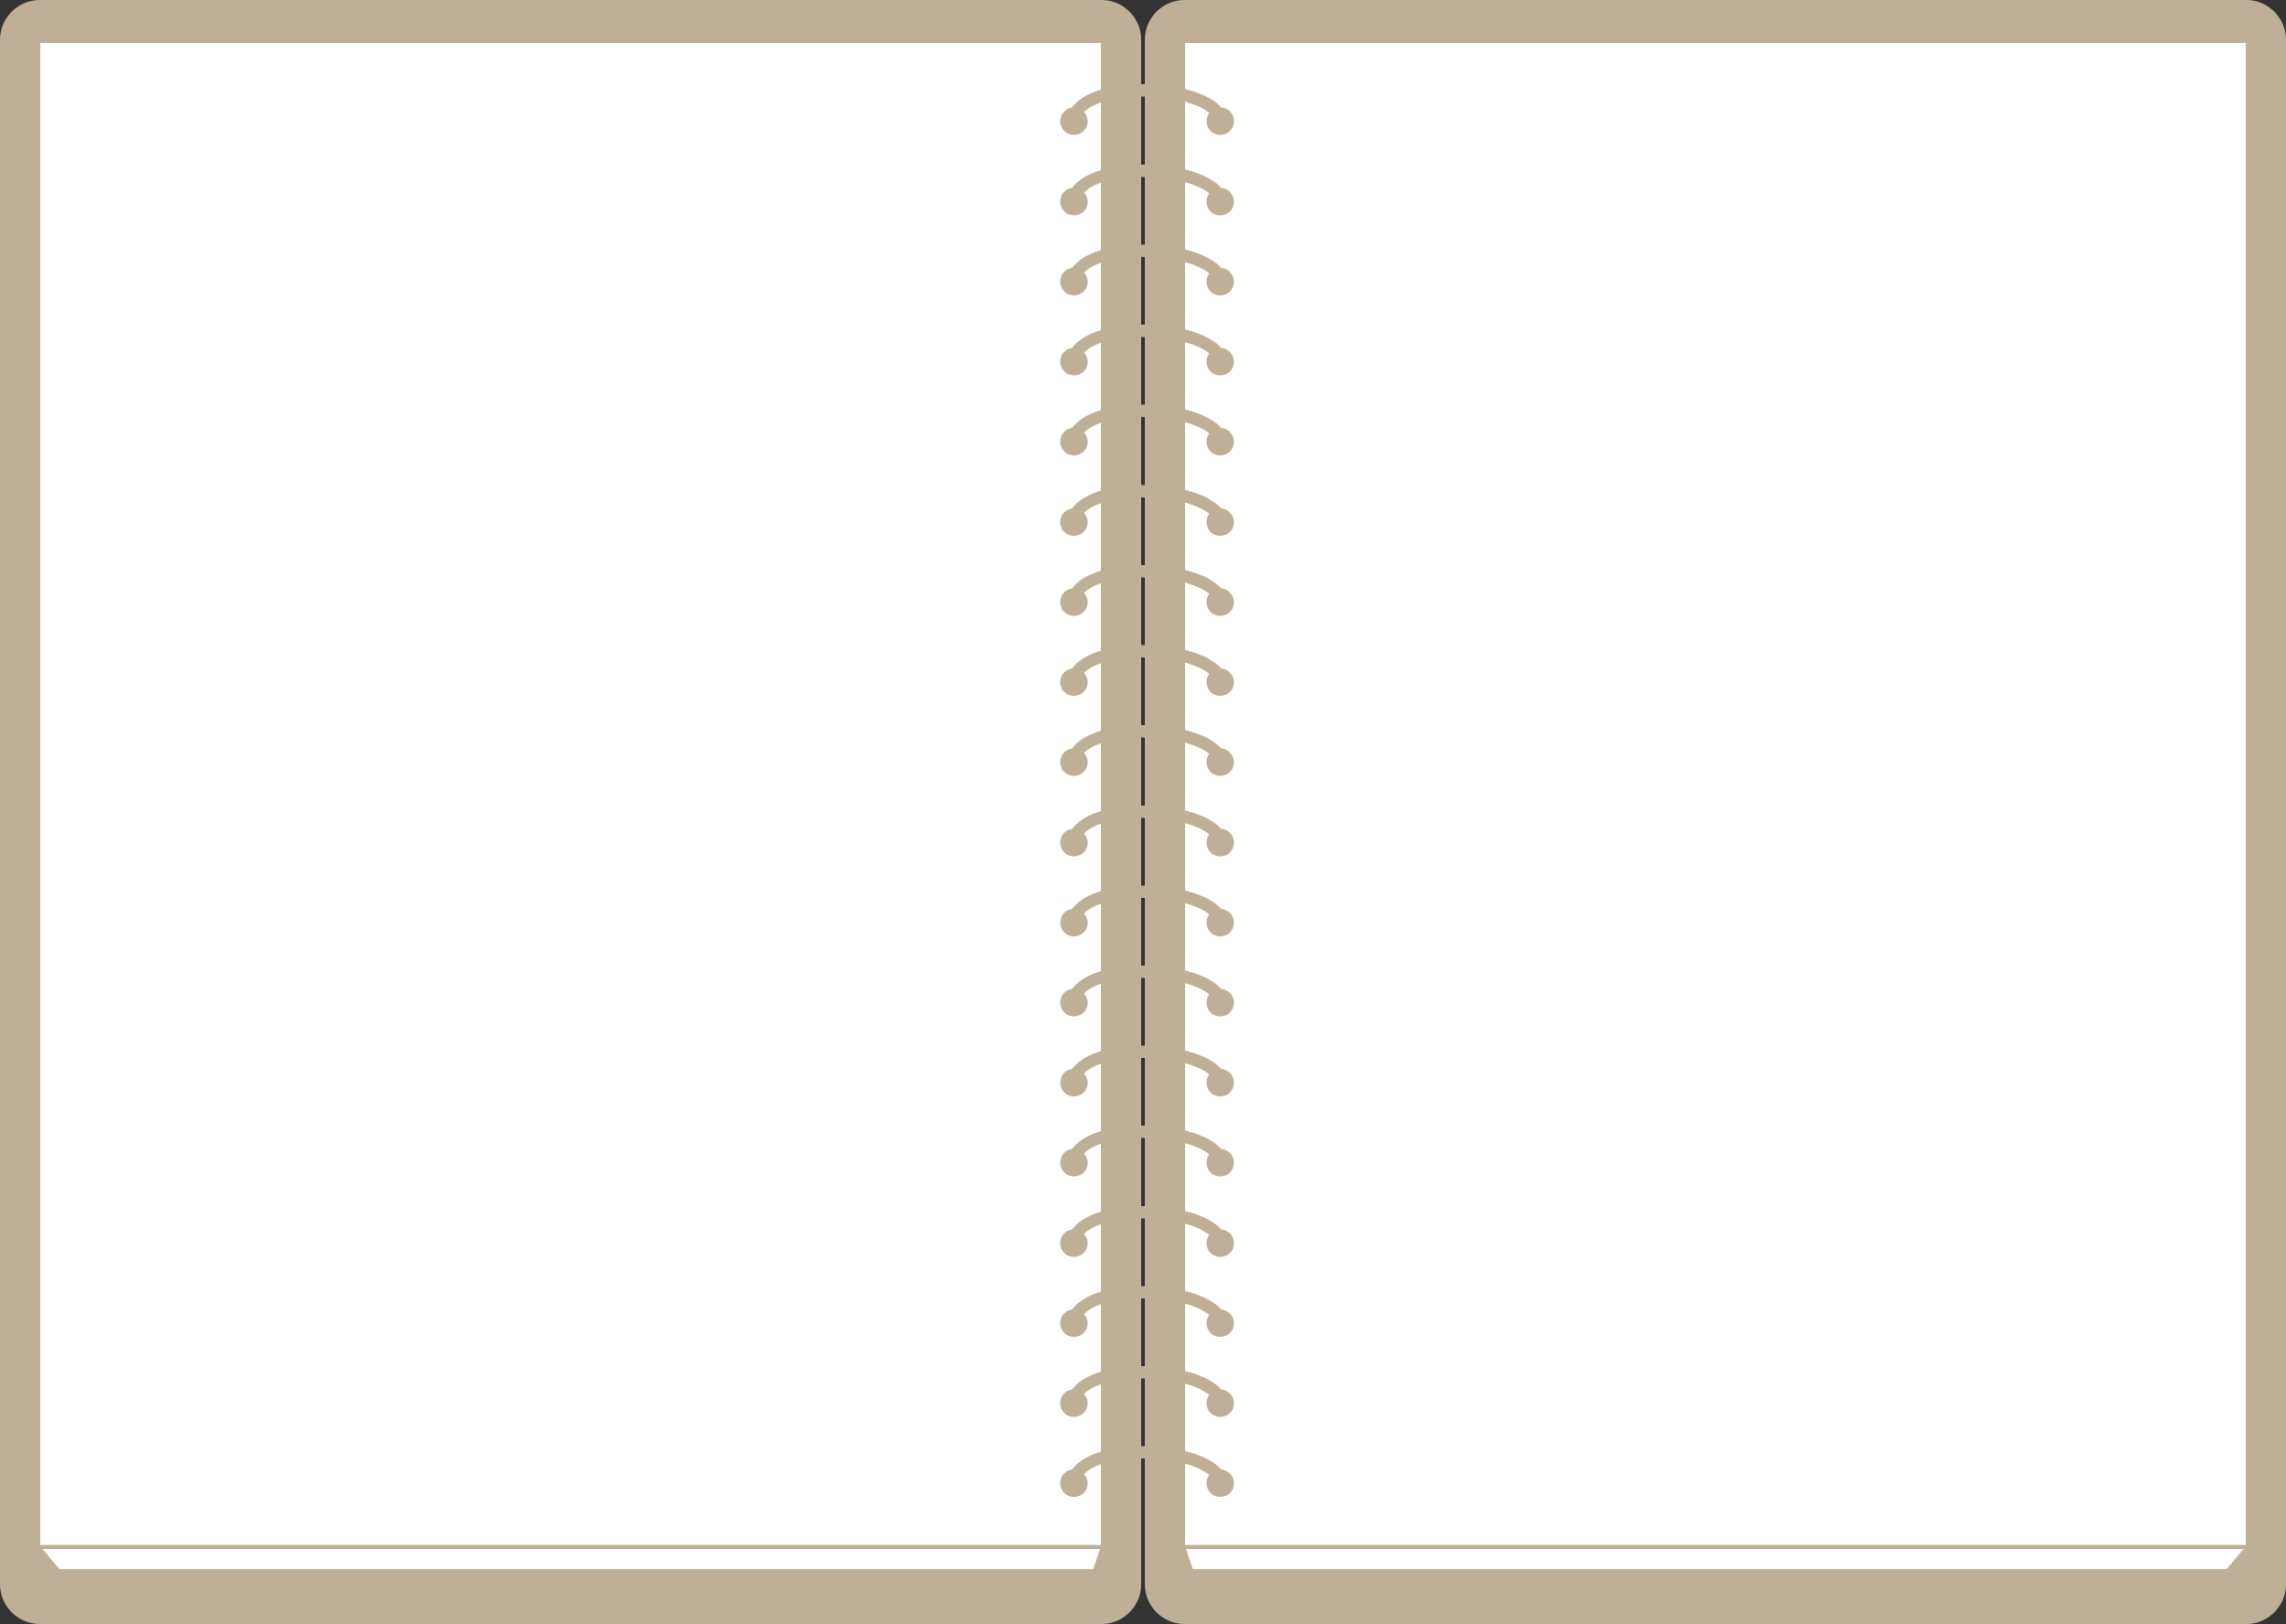
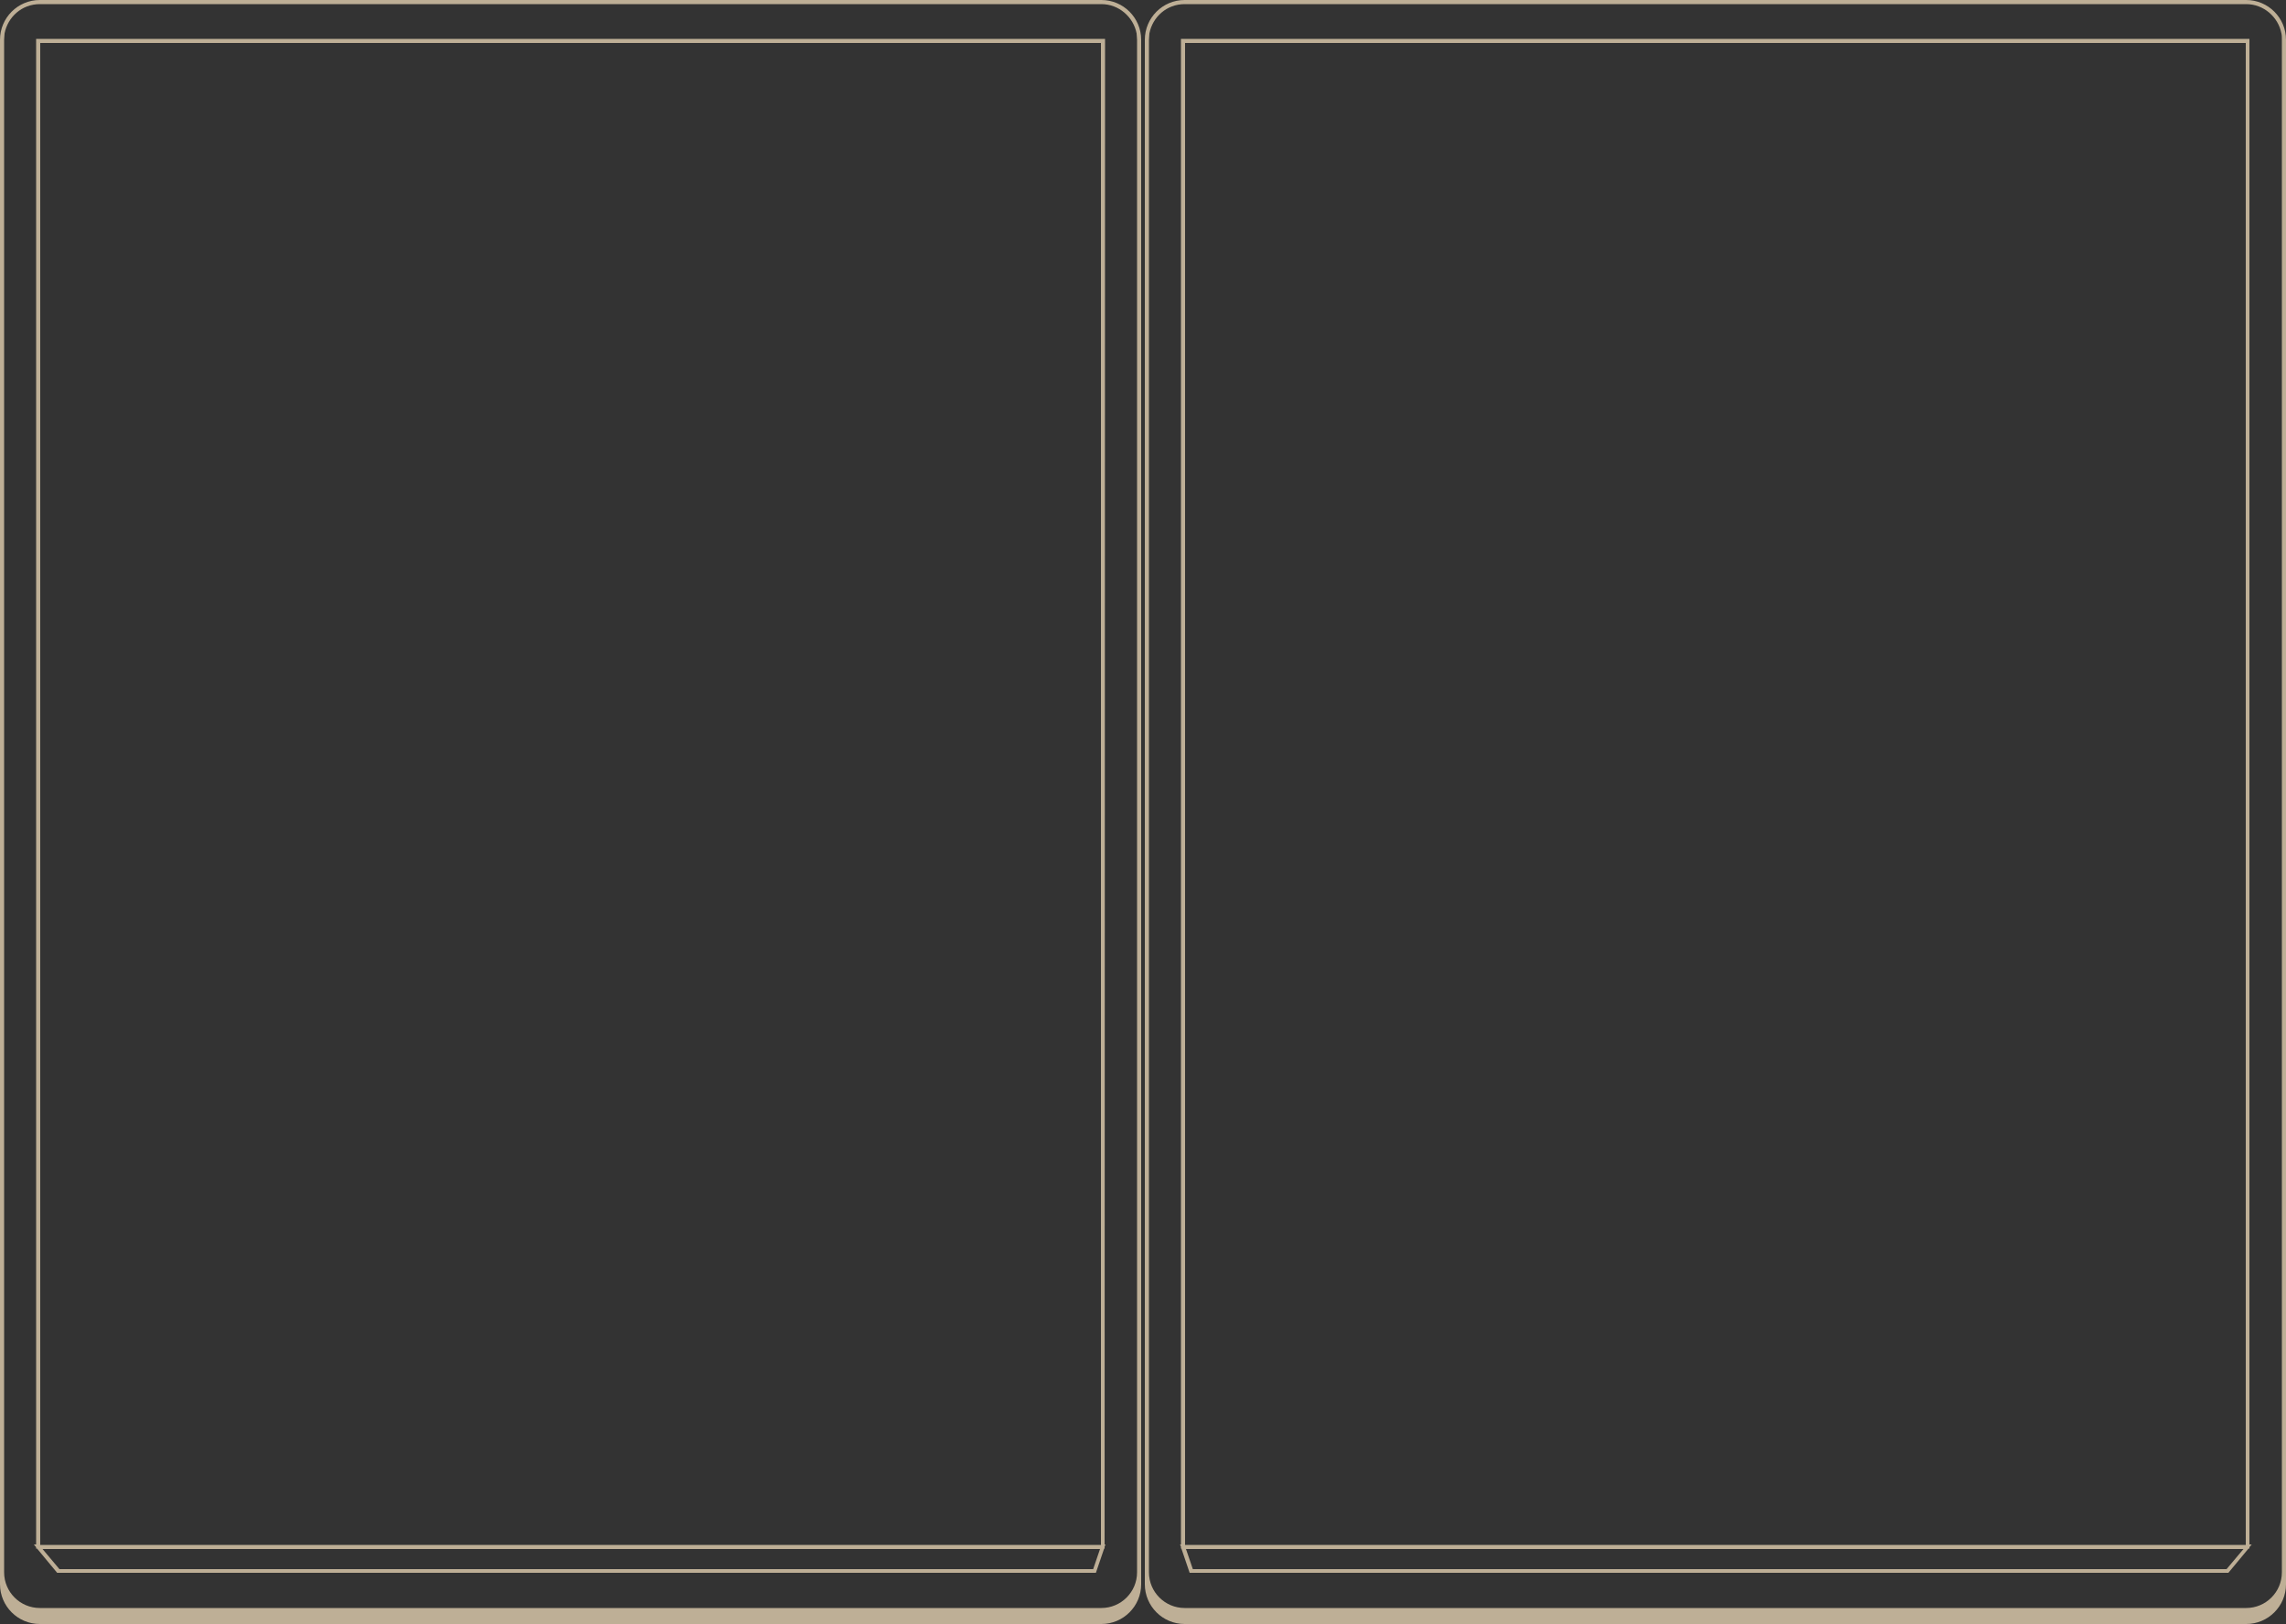
<svg xmlns="http://www.w3.org/2000/svg" fill="#000000" height="355.2" preserveAspectRatio="xMidYMid meet" version="1" viewBox="0.0 0.0 500.0 355.2" width="500" zoomAndPan="magnify">
  <rect x="0.0" y="0.0" width="500.0" height="355.2" fill="#333333" stroke="none" />
  <g id="change1_1">
-     <path d="M499.6,8.7v335.2c0,4.5-3.7,8.2-8.2,8.2H259.1c-4.5,0-8.2-3.7-8.2-8.2V8.7c0-4.5,3.7-8.2,8.2-8.2h232.2 C495.9,0.4,499.6,4.1,499.6,8.7z M240.9,0.4H8.7c-4.5,0-8.2,3.7-8.2,8.2v335.2c0,4.5,3.7,8.2,8.2,8.2h232.2c4.5,0,8.2-3.7,8.2-8.2 V8.7C249.1,4.1,245.4,0.4,240.9,0.4z" fill="#beaf96" />
-   </g>
+     </g>
  <g id="change2_1">
-     <path d="M8.3,8.9h232.9v329.3l-1.8,5.3H12.8l-4.4-5.3L8.3,8.9L8.3,8.9z M258.8,8.9v329.3l1.8,5.3h226.7l4.4-5.3V8.9 H258.8z" fill="#ffffff" />
-   </g>
+     </g>
  <g id="change3_1">
    <path d="M491.3,0H259.1c-4.8,0-8.7,3.9-8.7,8.7v2.6v332.6v2.6c0,4.8,3.9,8.7,8.7,8.7h232.2c4.8,0,8.7-3.9,8.7-8.7v-2.6 V11.3V8.7C500,3.9,496.1,0,491.3,0z M499.1,8.7L499.1,8.7v2.6v332.6c0,4.3-3.5,7.8-7.8,7.8H259.1c-4.3,0-7.8-3.5-7.8-7.8V11.3V8.7 l0,0c0-0.5,0.1-1,0.1-1.4c0.7-3.6,3.8-6.4,7.7-6.4h232.2c3.8,0,7,2.8,7.7,6.4C499.1,7.7,499.1,8.2,499.1,8.7z M492.1,8.5H258.3 v329.3h-0.2l0.2,0.5v0.4h0.1l1.8,5.3h227.2l4.4-5.3h0.2v-0.3l0.5-0.6H492V8.5H492.1z M260.9,343.2l-1.5-4.4h231.3l-3.7,4.4H260.9z M491.2,337.9h-232V9.4h232V337.9z M240.9,0H8.7C3.9,0,0,3.9,0,8.7v2.6v332.6v2.6c0,4.8,3.9,8.7,8.7,8.7h232.2 c4.8,0,8.7-3.9,8.7-8.7v-2.6V11.3V8.7C249.6,3.9,245.7,0,240.9,0z M248.7,8.7L248.7,8.7v2.6v332.6c0,4.3-3.5,7.8-7.8,7.8H8.7 c-4.3,0-7.8-3.5-7.8-7.8V11.3V8.7l0,0c0-0.5,0.1-1,0.1-1.4c0.7-3.6,3.8-6.4,7.7-6.4h232.2c3.8,0,7,2.8,7.7,6.4 C248.6,7.7,248.7,8.2,248.7,8.7z M241.7,8.5H7.9v329.3H7.4l0.5,0.6v0.3h0.2l4.4,5.3h227.2l1.8-5.3h0.1v-0.4l0.2-0.5h-0.2L241.7,8.5 L241.7,8.5z M13,343.2l-3.7-4.4h231.3l-1.5,4.4H13z M240.8,337.9H8.8V9.4h232V337.9z" fill="#beaf96" />
  </g>
  <g id="change3_2">
-     <path d="M231.9,26.5c0-1.5,1.2-2.8,2.6-3c2.2-3.1,7.8-5.1,15.5-5.1c7,0,14.3,1.8,17.1,5.1c1.6,0.1,2.8,1.4,2.8,3 c0,1.7-1.3,3-3,3s-3-1.3-3-3c0-0.7,0.2-1.3,0.6-1.8c-2.1-1.8-7.3-3.6-14.5-3.6c-6.7,0-11.1,1.6-12.9,3.4c0.5,0.5,0.8,1.2,0.8,2 c0,1.7-1.3,3-3,3C233.2,29.5,231.9,28.2,231.9,26.5z M267.1,41.1C264.3,37.8,257,36,250,36c-7.6,0-13.3,2-15.5,5.1 c-1.5,0.2-2.6,1.4-2.6,3c0,1.7,1.3,3,3,3s3-1.3,3-3c0-0.8-0.3-1.4-0.8-2c1.8-1.9,6.2-3.4,12.9-3.4c7.2,0,12.4,1.8,14.5,3.6 c-0.4,0.5-0.6,1.1-0.6,1.8c0,1.7,1.3,3,3,3s3-1.3,3-3C269.9,42.5,268.6,41.2,267.1,41.1z M267.1,58.6c-2.8-3.3-10.1-5.1-17.1-5.1 c-7.6,0-13.3,2-15.5,5.1c-1.5,0.2-2.6,1.4-2.6,3c0,1.7,1.3,3,3,3s3-1.3,3-3c0-0.8-0.3-1.4-0.8-2c1.8-1.9,6.2-3.4,12.9-3.4 c7.2,0,12.4,1.8,14.5,3.6c-0.4,0.5-0.6,1.1-0.6,1.8c0,1.7,1.3,3,3,3s3-1.3,3-3C269.9,60,268.6,58.7,267.1,58.6z M267.1,76.1 C264.3,72.8,257,71,250,71c-7.6,0-13.3,2-15.5,5.1c-1.5,0.2-2.6,1.4-2.6,3c0,1.7,1.3,3,3,3s3-1.3,3-3c0-0.8-0.3-1.4-0.8-2 c1.8-1.9,6.2-3.4,12.9-3.4c7.2,0,12.4,1.8,14.5,3.6c-0.4,0.5-0.6,1.1-0.6,1.8c0,1.7,1.3,3,3,3s3-1.3,3-3 C269.9,77.5,268.6,76.2,267.1,76.1z M267.1,93.6c-2.8-3.3-10.1-5.1-17.1-5.1c-7.6,0-13.3,2-15.5,5.1c-1.5,0.2-2.6,1.4-2.6,3 c0,1.7,1.3,3,3,3s3-1.3,3-3c0-0.8-0.3-1.4-0.8-2c1.8-1.9,6.2-3.4,12.9-3.4c7.2,0,12.4,1.8,14.5,3.6c-0.4,0.5-0.6,1.1-0.6,1.8 c0,1.7,1.3,3,3,3s3-1.3,3-3C269.9,95,268.6,93.7,267.1,93.6z M267.1,111.2c-2.8-3.3-10.1-5.1-17.1-5.1c-7.6,0-13.3,2-15.5,5.1 c-1.5,0.2-2.6,1.4-2.6,3c0,1.7,1.3,3,3,3s3-1.3,3-3c0-0.8-0.3-1.4-0.8-2c1.8-1.9,6.2-3.4,12.9-3.4c7.2,0,12.4,1.8,14.5,3.6 c-0.4,0.5-0.6,1.1-0.6,1.8c0,1.7,1.3,3,3,3s3-1.3,3-3C269.9,112.6,268.6,111.3,267.1,111.2z M267.1,128.7 c-2.8-3.3-10.1-5.1-17.1-5.1c-7.6,0-13.3,2-15.5,5.1c-1.5,0.2-2.6,1.4-2.6,3c0,1.7,1.3,3,3,3s3-1.3,3-3c0-0.8-0.3-1.4-0.8-2 c1.8-1.9,6.2-3.4,12.9-3.4c7.2,0,12.4,1.8,14.5,3.6c-0.4,0.5-0.6,1.1-0.6,1.8c0,1.7,1.3,3,3,3s3-1.3,3-3 C269.9,130.1,268.6,128.8,267.1,128.7z M267.1,146.2c-2.8-3.3-10.1-5.1-17.1-5.1c-7.6,0-13.3,2-15.5,5.1c-1.5,0.2-2.6,1.4-2.6,3 c0,1.7,1.3,3,3,3s3-1.3,3-3c0-0.8-0.3-1.4-0.8-2c1.8-1.9,6.2-3.4,12.9-3.4c7.2,0,12.4,1.8,14.5,3.6c-0.4,0.5-0.6,1.1-0.6,1.8 c0,1.7,1.3,3,3,3s3-1.3,3-3C269.9,147.6,268.6,146.3,267.1,146.2z M267.1,163.7c-2.8-3.3-10.1-5.1-17.1-5.1c-7.6,0-13.3,2-15.5,5.1 c-1.5,0.2-2.6,1.4-2.6,3c0,1.7,1.3,3,3,3s3-1.3,3-3c0-0.8-0.3-1.4-0.8-2c1.8-1.9,6.2-3.4,12.9-3.4c7.2,0,12.4,1.8,14.5,3.6 c-0.4,0.5-0.6,1.1-0.6,1.8c0,1.7,1.3,3,3,3s3-1.3,3-3C269.9,165.1,268.6,163.8,267.1,163.7z M267.1,181.3 c-2.8-3.3-10.1-5.1-17.1-5.1c-7.6,0-13.3,2-15.5,5.1c-1.5,0.2-2.6,1.4-2.6,3c0,1.7,1.3,3,3,3s3-1.3,3-3c0-0.8-0.3-1.4-0.8-2 c1.8-1.9,6.2-3.4,12.9-3.4c7.2,0,12.4,1.8,14.5,3.6c-0.4,0.5-0.6,1.1-0.6,1.8c0,1.7,1.3,3,3,3s3-1.3,3-3 C269.9,182.6,268.6,181.3,267.1,181.3z M267.1,198.8c-2.8-3.3-10.1-5.1-17.1-5.1c-7.6,0-13.3,2-15.5,5.1c-1.5,0.2-2.6,1.4-2.6,3 c0,1.7,1.3,3,3,3s3-1.3,3-3c0-0.8-0.3-1.4-0.8-2c1.8-1.9,6.2-3.4,12.9-3.4c7.2,0,12.4,1.8,14.5,3.6c-0.4,0.5-0.6,1.1-0.6,1.8 c0,1.7,1.3,3,3,3s3-1.3,3-3C269.9,200.2,268.6,198.9,267.1,198.8z M267.1,216.3c-2.8-3.3-10.1-5.1-17.1-5.1c-7.6,0-13.3,2-15.5,5.1 c-1.5,0.2-2.6,1.4-2.6,3c0,1.7,1.3,3,3,3s3-1.3,3-3c0-0.8-0.3-1.4-0.8-2c1.8-1.9,6.2-3.4,12.9-3.4c7.2,0,12.4,1.8,14.5,3.6 c-0.4,0.5-0.6,1.1-0.6,1.8c0,1.7,1.3,3,3,3s3-1.3,3-3C269.9,217.7,268.6,216.4,267.1,216.3z M267.1,233.8 c-2.8-3.3-10.1-5.1-17.1-5.1c-7.6,0-13.3,2-15.5,5.1c-1.5,0.2-2.6,1.4-2.6,3c0,1.7,1.3,3,3,3s3-1.3,3-3c0-0.8-0.3-1.4-0.8-2 c1.8-1.9,6.2-3.4,12.9-3.4c7.2,0,12.4,1.8,14.5,3.6c-0.4,0.5-0.6,1.1-0.6,1.8c0,1.7,1.3,3,3,3s3-1.3,3-3 C269.9,235.2,268.6,233.9,267.1,233.8z M267.1,251.3c-2.8-3.3-10.1-5.1-17.1-5.1c-7.6,0-13.3,2-15.5,5.1c-1.5,0.2-2.6,1.4-2.6,3 c0,1.7,1.3,3,3,3s3-1.3,3-3c0-0.8-0.3-1.4-0.8-2c1.8-1.9,6.2-3.4,12.9-3.4c7.2,0,12.4,1.8,14.5,3.6c-0.4,0.5-0.6,1.1-0.6,1.8 c0,1.7,1.3,3,3,3s3-1.3,3-3C269.9,252.7,268.6,251.4,267.1,251.3z M267.1,268.9c-2.8-3.3-10.1-5.1-17.1-5.1c-7.6,0-13.3,2-15.5,5.1 c-1.5,0.2-2.6,1.4-2.6,3c0,1.7,1.3,3,3,3s3-1.3,3-3c0-0.8-0.3-1.4-0.8-2c1.8-1.9,6.2-3.4,12.9-3.4c7.2,0,12.4,1.8,14.5,3.6 c-0.4,0.5-0.6,1.1-0.6,1.8c0,1.7,1.3,3,3,3s3-1.3,3-3C269.9,270.2,268.6,269,267.1,268.9z M267.1,286.4c-2.8-3.3-10.1-5.1-17.1-5.1 c-7.6,0-13.3,2-15.5,5.1c-1.5,0.2-2.6,1.4-2.6,3c0,1.7,1.3,3,3,3s3-1.3,3-3c0-0.8-0.3-1.4-0.8-2c1.8-1.9,6.2-3.4,12.9-3.4 c7.2,0,12.4,1.8,14.5,3.6c-0.4,0.5-0.6,1.1-0.6,1.8c0,1.7,1.3,3,3,3s3-1.3,3-3C269.9,287.8,268.6,286.5,267.1,286.4z M267.1,303.9 c-2.8-3.3-10.1-5.1-17.1-5.1c-7.6,0-13.3,2-15.5,5.1c-1.5,0.2-2.6,1.4-2.6,3c0,1.7,1.3,3,3,3s3-1.3,3-3c0-0.8-0.3-1.4-0.8-2 c1.8-1.9,6.2-3.4,12.9-3.4c7.2,0,12.4,1.8,14.5,3.6c-0.4,0.5-0.6,1.1-0.6,1.8c0,1.7,1.3,3,3,3s3-1.3,3-3 C269.9,305.3,268.6,304,267.1,303.9z M267.1,321.4c-2.8-3.3-10.1-5.1-17.1-5.1c-7.6,0-13.3,2-15.5,5.1c-1.5,0.2-2.6,1.4-2.6,3 c0,1.7,1.3,3,3,3s3-1.3,3-3c0-0.8-0.3-1.4-0.8-2c1.8-1.9,6.2-3.4,12.9-3.4c7.2,0,12.4,1.8,14.5,3.6c-0.4,0.5-0.6,1.1-0.6,1.8 c0,1.7,1.3,3,3,3s3-1.3,3-3C269.9,322.8,268.6,321.5,267.1,321.4z" fill="#beaf96" />
-   </g>
+     </g>
</svg>